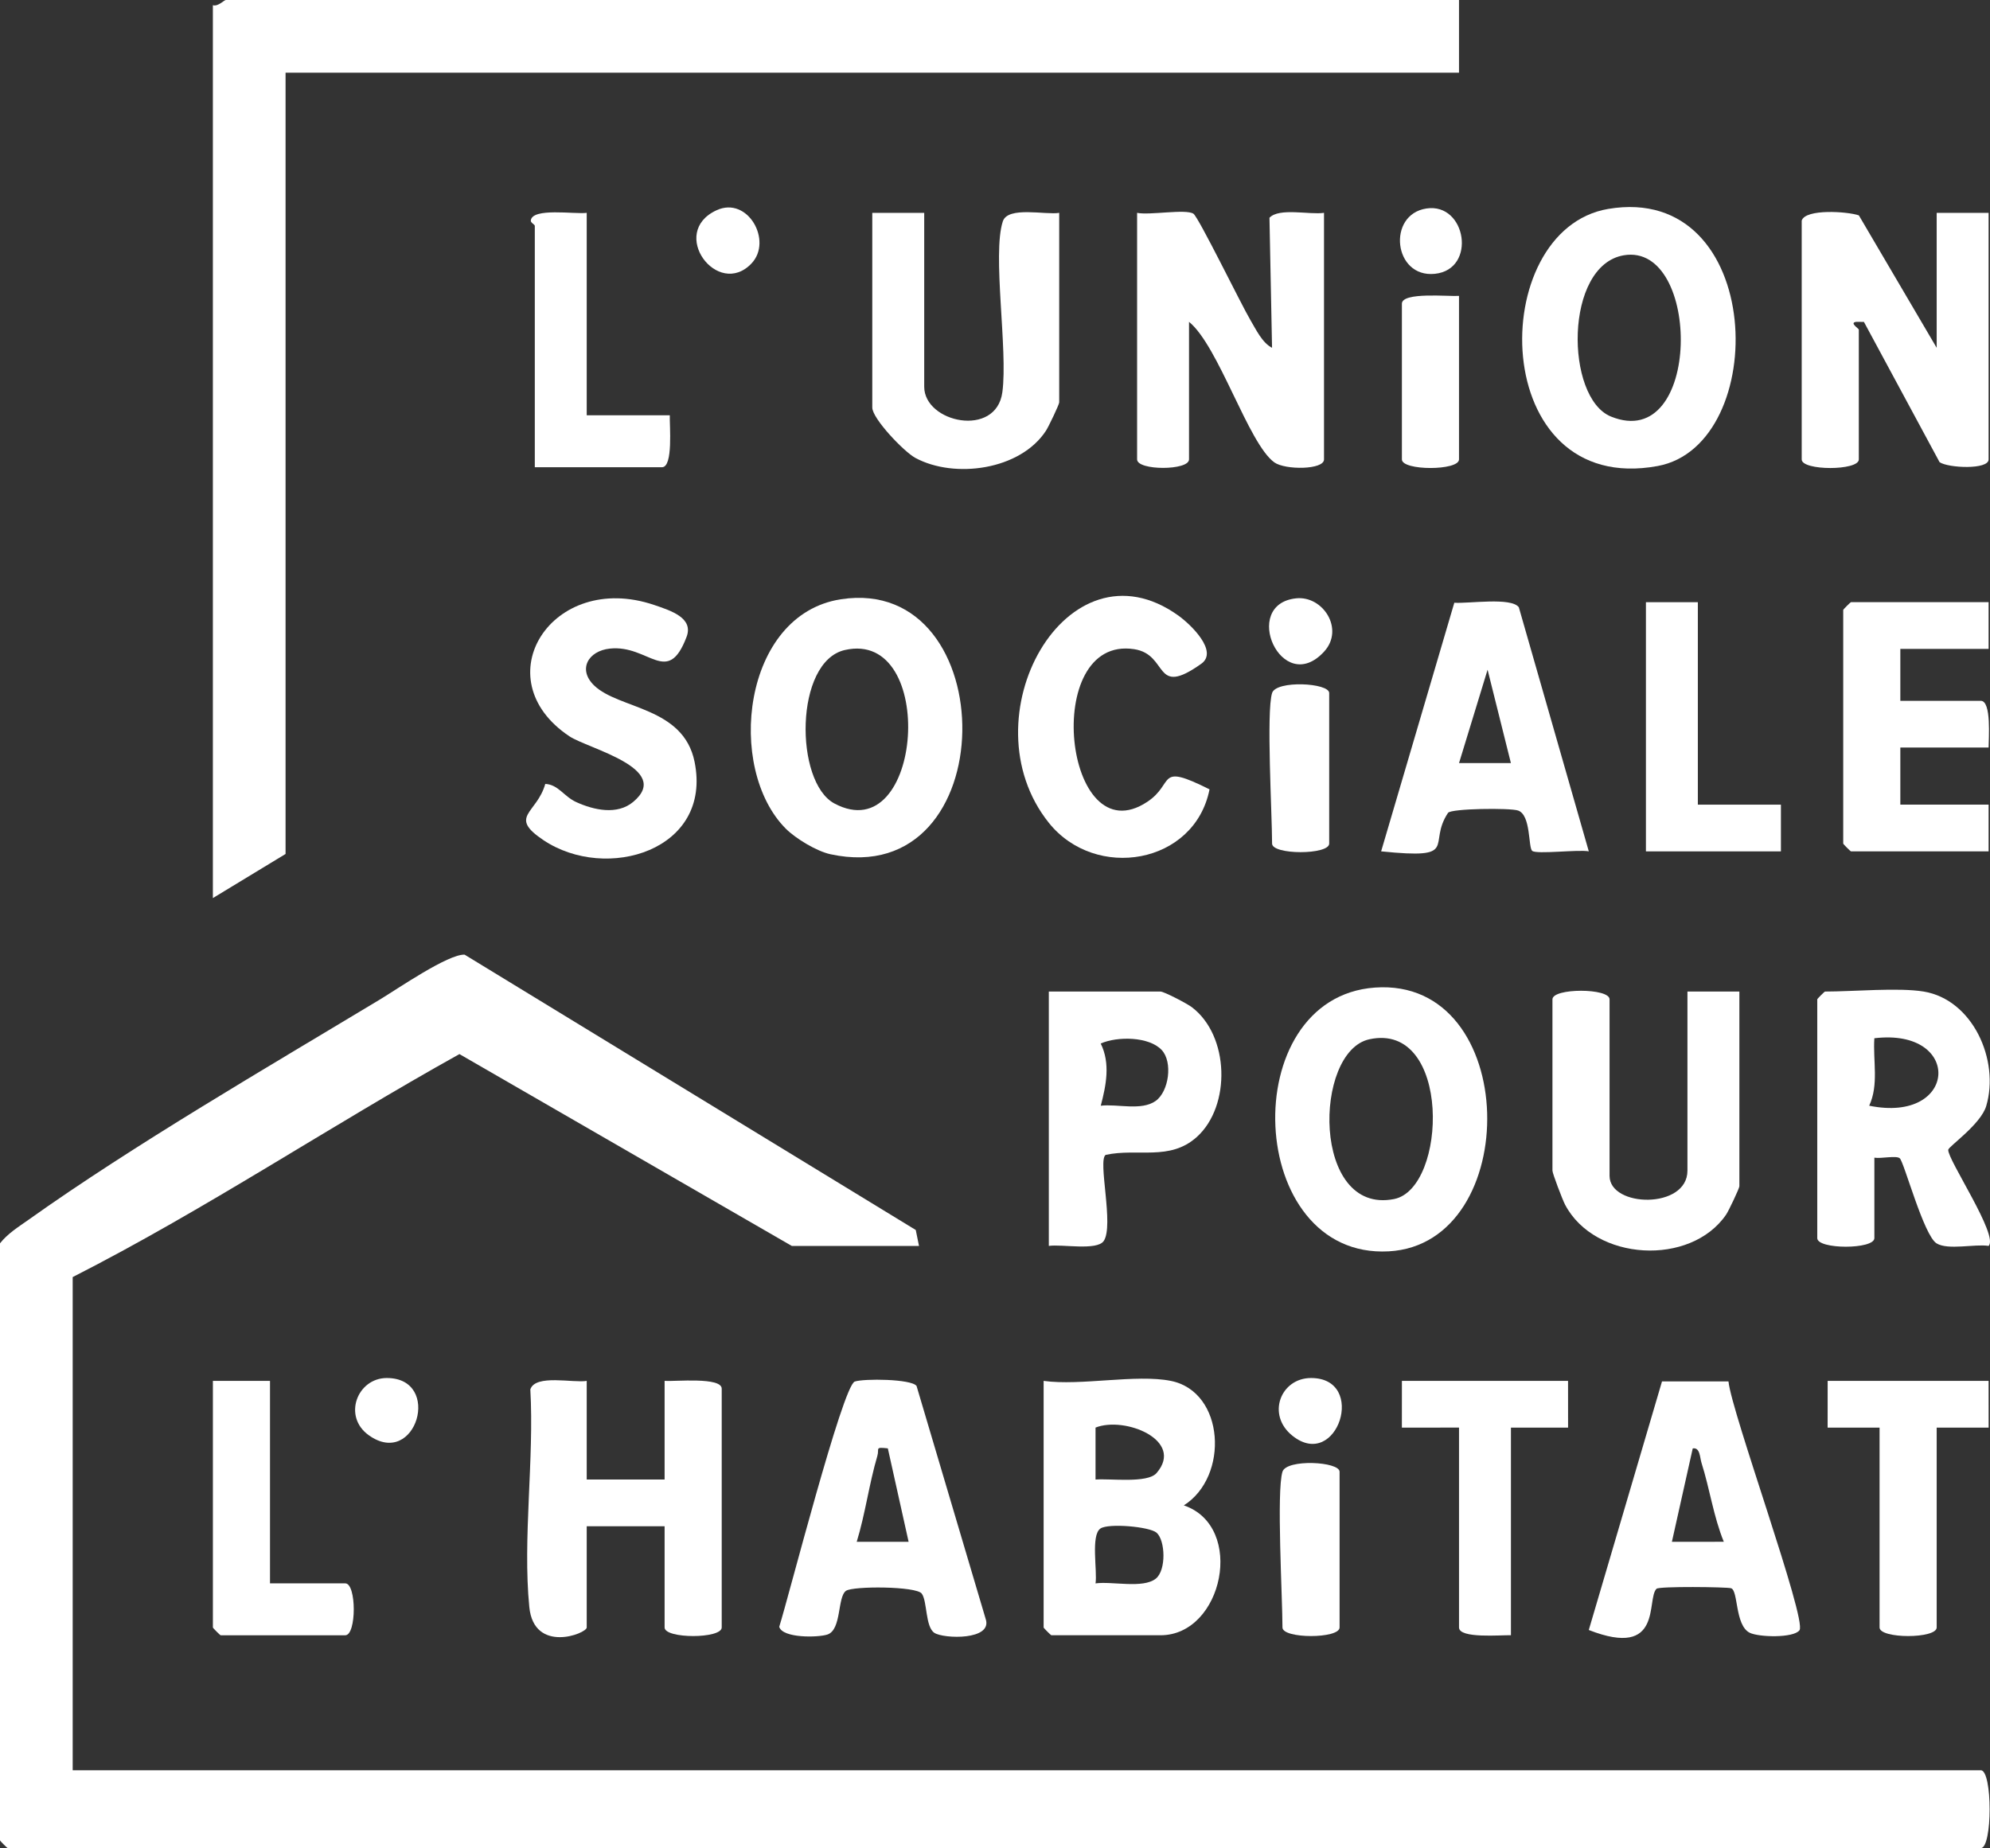
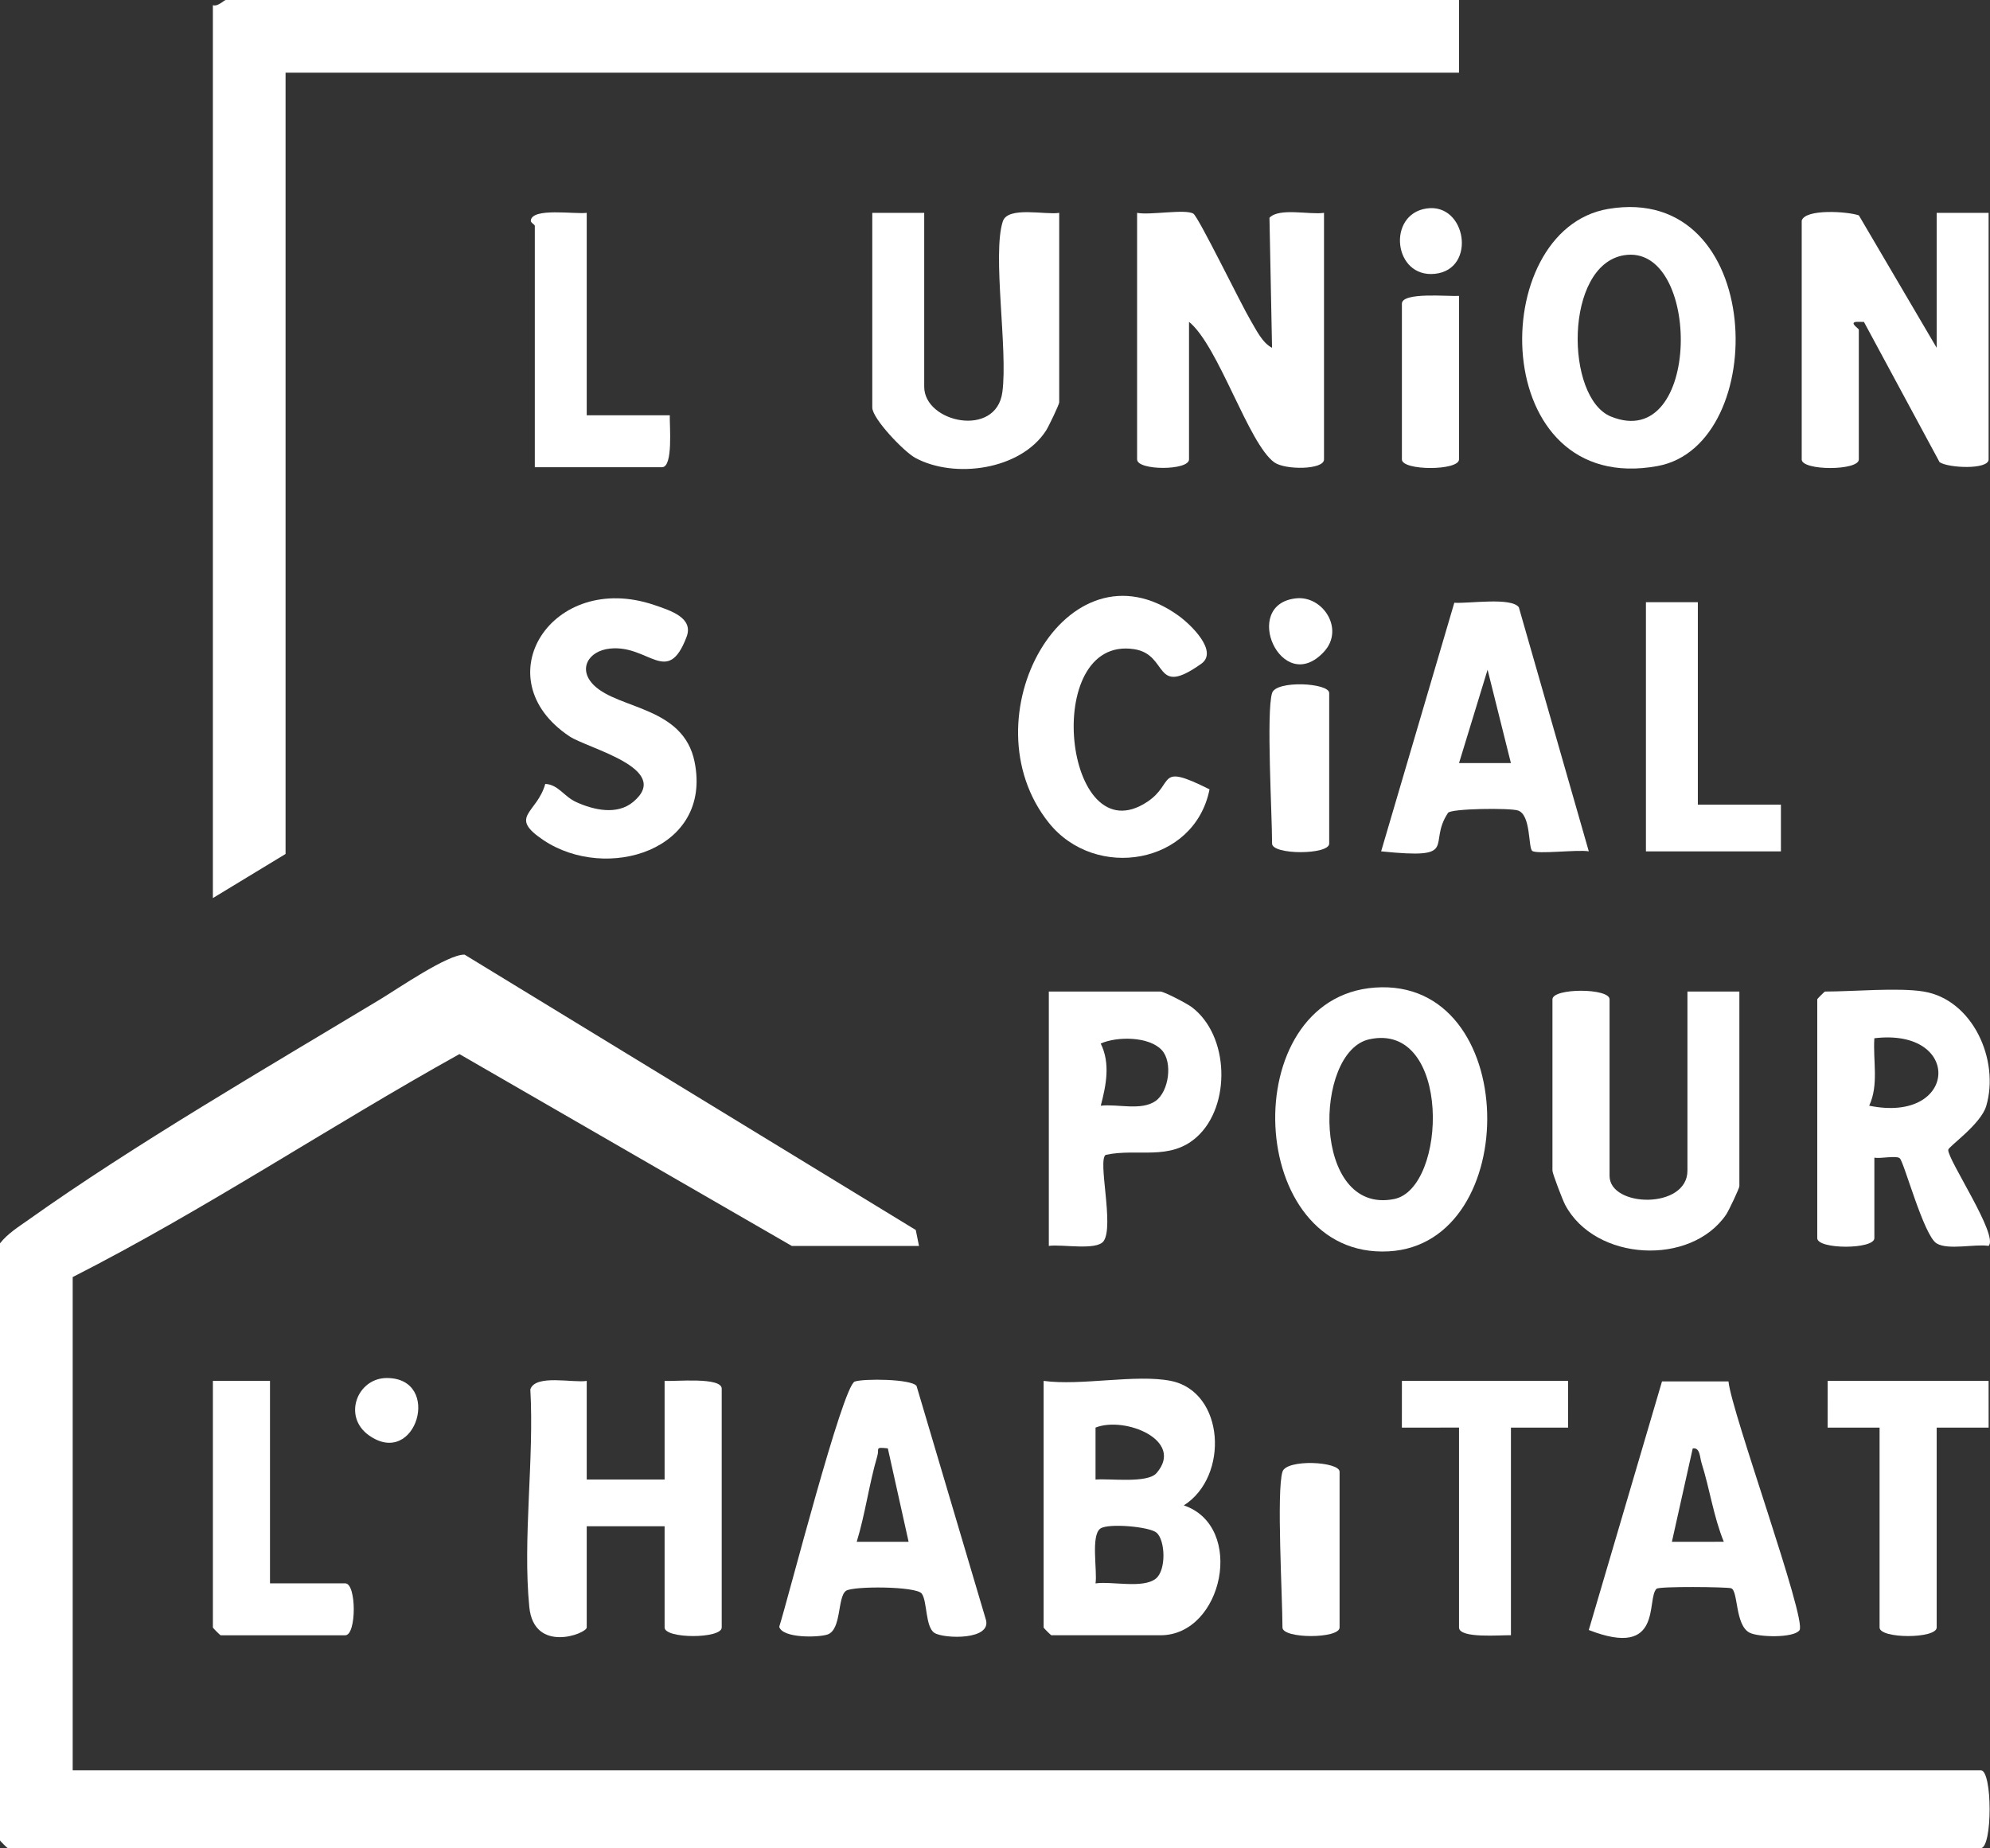
<svg xmlns="http://www.w3.org/2000/svg" id="Calque_1" data-name="Calque 1" viewBox="0 0 1295.2 1203.05">
  <rect x="0" y="0" width="1295.2" height="1203.05" fill="#333333" stroke="none" />
  <defs>
    <style>
      .cls-1 {
        fill: #fff;
      }
    </style>
  </defs>
  <path class="cls-1" d="M0,809.36c5.13-6.47,11.9-10.6,18.5-15.29,68.47-48.73,155.6-99.32,228.48-143.25,11.74-7.08,44.86-29.95,55.44-29.36l293.61,179.22,2.11,10.38h-82.79l-216.33-124.89c-84.56,47.05-165.67,101.39-251.71,145.16v321.04h1241.91c7.64,0,7.64,50.69,0,50.69H5.07c-.36,0-5.07-4.71-5.07-5.07v-388.63Z" />
  <path class="cls-1" d="M949.6,0v47.31H185.86v508.59l-47.31,28.72V3.38c3.32,1.1,7.33-3.38,8.45-3.38h802.6Z" />
  <path class="cls-1" d="M1172.64,143.62c2.41-7.83,29.81-5.98,37.21-3.42l50.65,86.22v-87.86h33.79v160.52c0,6.8-26.26,5.65-31.91,1.77l-49.24-91.31-4.98-.03c-4.78.56,1.66,4.3,1.66,5.09v84.48c0,7.44-37.17,7.44-37.17,0v-155.45Z" />
  <path class="cls-1" d="M740.08,138.55c8.15,1.7,31.5-2.67,36.64.55,3.33,2.09,31.29,59.5,37.14,69.3,3.64,6.1,7.6,14.7,14.06,18.01l-1.68-84.65c6.32-6.74,26.19-1.8,35.5-3.21v160.52c0,6.82-25.28,6.99-32.34,1.92-16.9-12.13-36.2-75.8-55.52-91.48v89.55c0,7.36-33.79,7.36-33.79,0v-160.52Z" />
  <path class="cls-1" d="M762.05,898.91c35.15,7.05,38.07,62.3,8.45,81.04,40.3,13.7,25.55,84.55-15.21,84.55h-70.97c-.36,0-5.07-4.71-5.07-5.07v-160.52c24.21,3.34,60.23-4.53,82.79,0ZM752.76,958.89c18.44-21.28-20.7-37.17-39.73-29.58v33.83c9.31-.81,33.76,2.65,39.73-4.24ZM752.76,997.73c-4.55-3.95-31.35-6.31-36.55-2.71-6.4,4.43-1.91,27.52-3.18,35.71,10.77-1.5,30.86,3.54,39.2-3.07,6.96-5.5,6.22-25,.53-29.93Z" />
  <path class="cls-1" d="M381.87,898.91v64.21h50.69v-64.21c6.77.47,37.17-2.68,37.17,5.07v155.45c0,7.44-37.17,7.44-37.17,0v-65.9h-50.69v65.9c0,4-34.35,17.25-37.37-13.32-4.38-44.35,3.25-96.44.67-141.66,3.3-10.07,27.92-4.04,36.7-5.54Z" />
  <path class="cls-1" d="M1252.05,645.46c31.94,5.3,49.51,44.63,40.7,74.49-3.54,11.98-24.54,26.37-24.73,28.52-.55,6.22,33.09,56.03,26.26,62.56-9.16-1.38-26.35,2.92-33.83-1.63-8.4-5.11-21.19-53.04-23.99-55.41-2.31-1.96-12.28.38-16.52-.39v52.38c0,7.44-37.17,7.44-37.17,0v-155.45c0-.36,4.71-5.07,5.07-5.07,18.29,0,47.81-2.72,64.21,0ZM1216.57,719.77c57.9,11.86,60.99-50.82,3.36-43.91-.97,14.61,3.02,30.26-3.36,43.91Z" />
  <path class="cls-1" d="M1046.71,136c102.55-17.34,106.06,153.73,32.21,167.36-110.69,20.42-112.3-153.81-32.21-167.36ZM1056.92,166.17c-38.92,6.49-38.29,92.82-8.45,104.98,59.27,24.15,59.05-113.41,8.45-104.98Z" />
  <path class="cls-1" d="M894.9,642.87c95.02-6.78,96.7,166.93,8.96,171.71-93.49,5.09-100.22-165.19-8.96-171.71ZM891.23,676.54c-36.5,7.96-37.51,114.55,16.05,104.01,34.8-6.85,37.5-115.7-16.05-104.01Z" />
-   <path class="cls-1" d="M511.49,539.49c-39.22-39.26-28.32-139.5,35.81-149.39,106.25-16.38,106.74,190.53-6.79,165.98-8.99-1.94-22.62-10.19-29.02-16.6ZM549.86,423.14c-32.82,7.5-32.82,86.04-6.75,99.92,57.76,30.75,67.36-113.77,6.75-99.92Z" />
  <path class="cls-1" d="M1098.29,645.46h33.79v126.73c0,1.33-6.9,15.94-8.6,18.43-23.04,33.81-85.37,30.49-104.83-6.39-1.66-3.15-8.23-20.35-8.23-22.18v-111.52c0-7.44,37.17-7.44,37.17,0v114.9c0,20.69,50.69,21.91,50.69-3.38v-116.59Z" />
  <path class="cls-1" d="M601.53,138.55v113.21c0,23.41,46.84,33.48,50.86,3.55,3.71-27.69-6.7-89.81.3-111.21,3.29-10.07,27.92-4.04,36.7-5.54v123.35c0,1.4-6.87,15.78-8.6,18.44-16.67,25.66-59.55,31.47-85.02,17.73-7.48-4.04-28.04-25.61-28.04-32.79v-126.73h33.79Z" />
  <path class="cls-1" d="M1124.99,899.26c1.92,20.03,51.2,155.19,46.21,161.97-3.82,5.18-26.54,4.57-32.41,1.63-9.69-4.85-7.34-27.67-12.15-28.98-3.12-.85-46.75-1.34-48.48.35-6.82,6.68,4.59,45.9-44.09,26.84l47.66-161.83h43.27ZM1121.95,1003.64c-6.72-16.44-9.17-34.56-14.52-51.37-1.12-3.53-.87-10.21-5.71-9.4l-13.56,60.79,33.8-.02Z" />
  <path class="cls-1" d="M556.34,899.34c5.85-2.01,36.79-1.75,40.2,2.86l44.91,151.4c5.16,14.37-27.36,13.25-33.3,9.33-5.98-3.94-4.56-20.64-8.23-25.56-3.64-4.87-44.77-4.99-49.28-1.81-5.72,4.02-2.76,25.32-12.09,28.45-5.99,2.01-29.23,2.5-31.38-5.02,5.93-18.66,41.27-156.95,49.17-159.66ZM577.85,942.83c-8.78-.94-5.38.03-6.83,4.95-5.36,18.19-7.84,37.69-13.42,55.87h33.77l-13.52-60.82Z" />
  <path class="cls-1" d="M1034.09,554.2c-6.84-1.32-34.04,2.08-36.85-.32-2.65-2.27-.73-23.36-9.21-26.26-5.22-1.78-43.68-1.33-45.58,1.53-13.83,20.78,8.48,30.35-43.53,25.05l47.63-161.84c9.42.65,37.03-3.74,41.99,2.95l45.54,158.9ZM983.38,496.75l-15.18-60.79-18.59,60.79h33.77Z" />
  <path class="cls-1" d="M682.63,811.05v-165.59h72.66c2.32,0,17.16,7.73,20.31,10.1,24.68,18.51,25.68,64.44,3.37,84.55-17.61,15.87-38.48,7.16-59.33,11.67-5.38,3.37,5.61,46.15-1.31,56.1-4.46,6.41-27.35,1.91-35.7,3.16ZM756.08,683.49c-8.26-8.8-28.86-8.98-39.68-4.2,6.43,12.98,3.51,27.28.04,40.49,10.96-1.28,26.43,3.48,35.72-3.11,8.62-6.12,11.29-25.33,3.92-33.18Z" />
-   <path class="cls-1" d="M1294.29,392.01v30.41h-57.45v33.79h52.38c7.04,0,5.07,24.78,5.07,30.41h-57.45v37.17h57.45v30.41h-89.55c-.36,0-5.07-4.71-5.07-5.07v-152.07c0-.36,4.71-5.07,5.07-5.07h89.55Z" />
  <path class="cls-1" d="M354.89,510.3c8.56.45,12.03,8.13,20.18,11.84,11.3,5.13,26.53,8.66,37.07-.15,25.9-21.66-29.58-34.7-41.54-42.69-56.22-37.54-11.34-107.96,55.1-85.51,11.18,3.78,25.84,8.49,21.15,20.83-12.41,32.65-24.49,4.94-49.87,7.58-14.1,1.47-21.19,13.54-10.22,24.08,16.1,15.47,58,13.75,65.29,49.57,11.77,57.84-57.45,78.45-98.35,51.05-23.23-15.55-4.27-17.18,1.19-36.6Z" />
  <path class="cls-1" d="M787.23,513.84c-9.73,48.87-74.21,59.74-104.59,21.78-54.42-68,11.61-186.99,84.25-134.94,8.45,6.06,26.21,23.42,14.96,31.41-31.44,22.35-20.8-6.02-43.72-9.51-60.91-9.26-45.59,135.33,8.58,99.38,18.29-12.14,5.49-25.62,40.51-8.13Z" />
  <path class="cls-1" d="M1294.29,898.91l.02,30.43-33.81-.02v130.11c0,7.44-37.17,7.44-37.17,0v-130.11l-33.81.02.02-30.43h104.76Z" />
  <path class="cls-1" d="M175.73,898.91v131.8h49c7.36,0,7.36,33.79,0,33.79h-81.1c-.36,0-5.07-4.71-5.07-5.07v-160.52h37.17Z" />
  <path class="cls-1" d="M1020.57,898.91l.02,30.43-37.19-.02v135.17c-6.34-.24-33.79,2.35-33.79-5.07v-130.11l-37.19.02.02-30.43h108.14Z" />
  <path class="cls-1" d="M381.87,138.55v131.8h54.07c-.24,6.34,2.35,33.79-5.07,33.79h-82.79v-157.14c0-.83-2.73-2.01-2.61-3.38.73-8.66,28.72-4.03,36.4-5.07Z" />
  <polygon class="cls-1" points="1105.05 392.01 1105.05 523.8 1159.12 523.8 1159.12 554.22 1071.26 554.22 1071.26 392.01 1105.05 392.01" />
  <path class="cls-1" d="M949.6,192.62v106.45c0,7.44-37.17,7.44-37.17,0v-101.38c0-7.75,30.41-4.6,37.17-5.07Z" />
  <path class="cls-1" d="M834.7,958.05c2.62-8.45,37.17-6.66,37.17,0v101.38c0,7.44-37.17,7.44-37.17,0,0-19.66-3.94-88.69,0-101.38Z" />
  <path class="cls-1" d="M827.94,451.14c2.62-8.45,37.17-6.66,37.17,0v98c0,7.44-37.17,7.44-37.17,0,0-19.1-3.83-85.65,0-98Z" />
-   <path class="cls-1" d="M853.29,897.04c36.82,0,17.04,60.86-12.09,37.59-17.12-13.67-7.65-37.59,12.09-37.59Z" />
+   <path class="cls-1" d="M853.29,897.04Z" />
  <path class="cls-1" d="M843.61,389.49c17.43-1.83,31.61,20.05,18.19,34.68-27.54,30.03-54.68-30.85-18.19-34.68Z" />
  <path class="cls-1" d="M251.76,897.04c36.41,0,19.1,59.29-11.74,37.25-17.16-12.26-7.46-37.26,11.74-37.25Z" />
  <path class="cls-1" d="M928.4,135.72c26-3.94,32.93,39.65,5.53,42.52-27.01,2.84-31.39-38.6-5.53-42.52Z" />
-   <path class="cls-1" d="M489.13,171.48c-22,23.2-54.36-20.15-22.68-34.65,20.26-9.27,36.59,19.99,22.68,34.65Z" />
</svg>